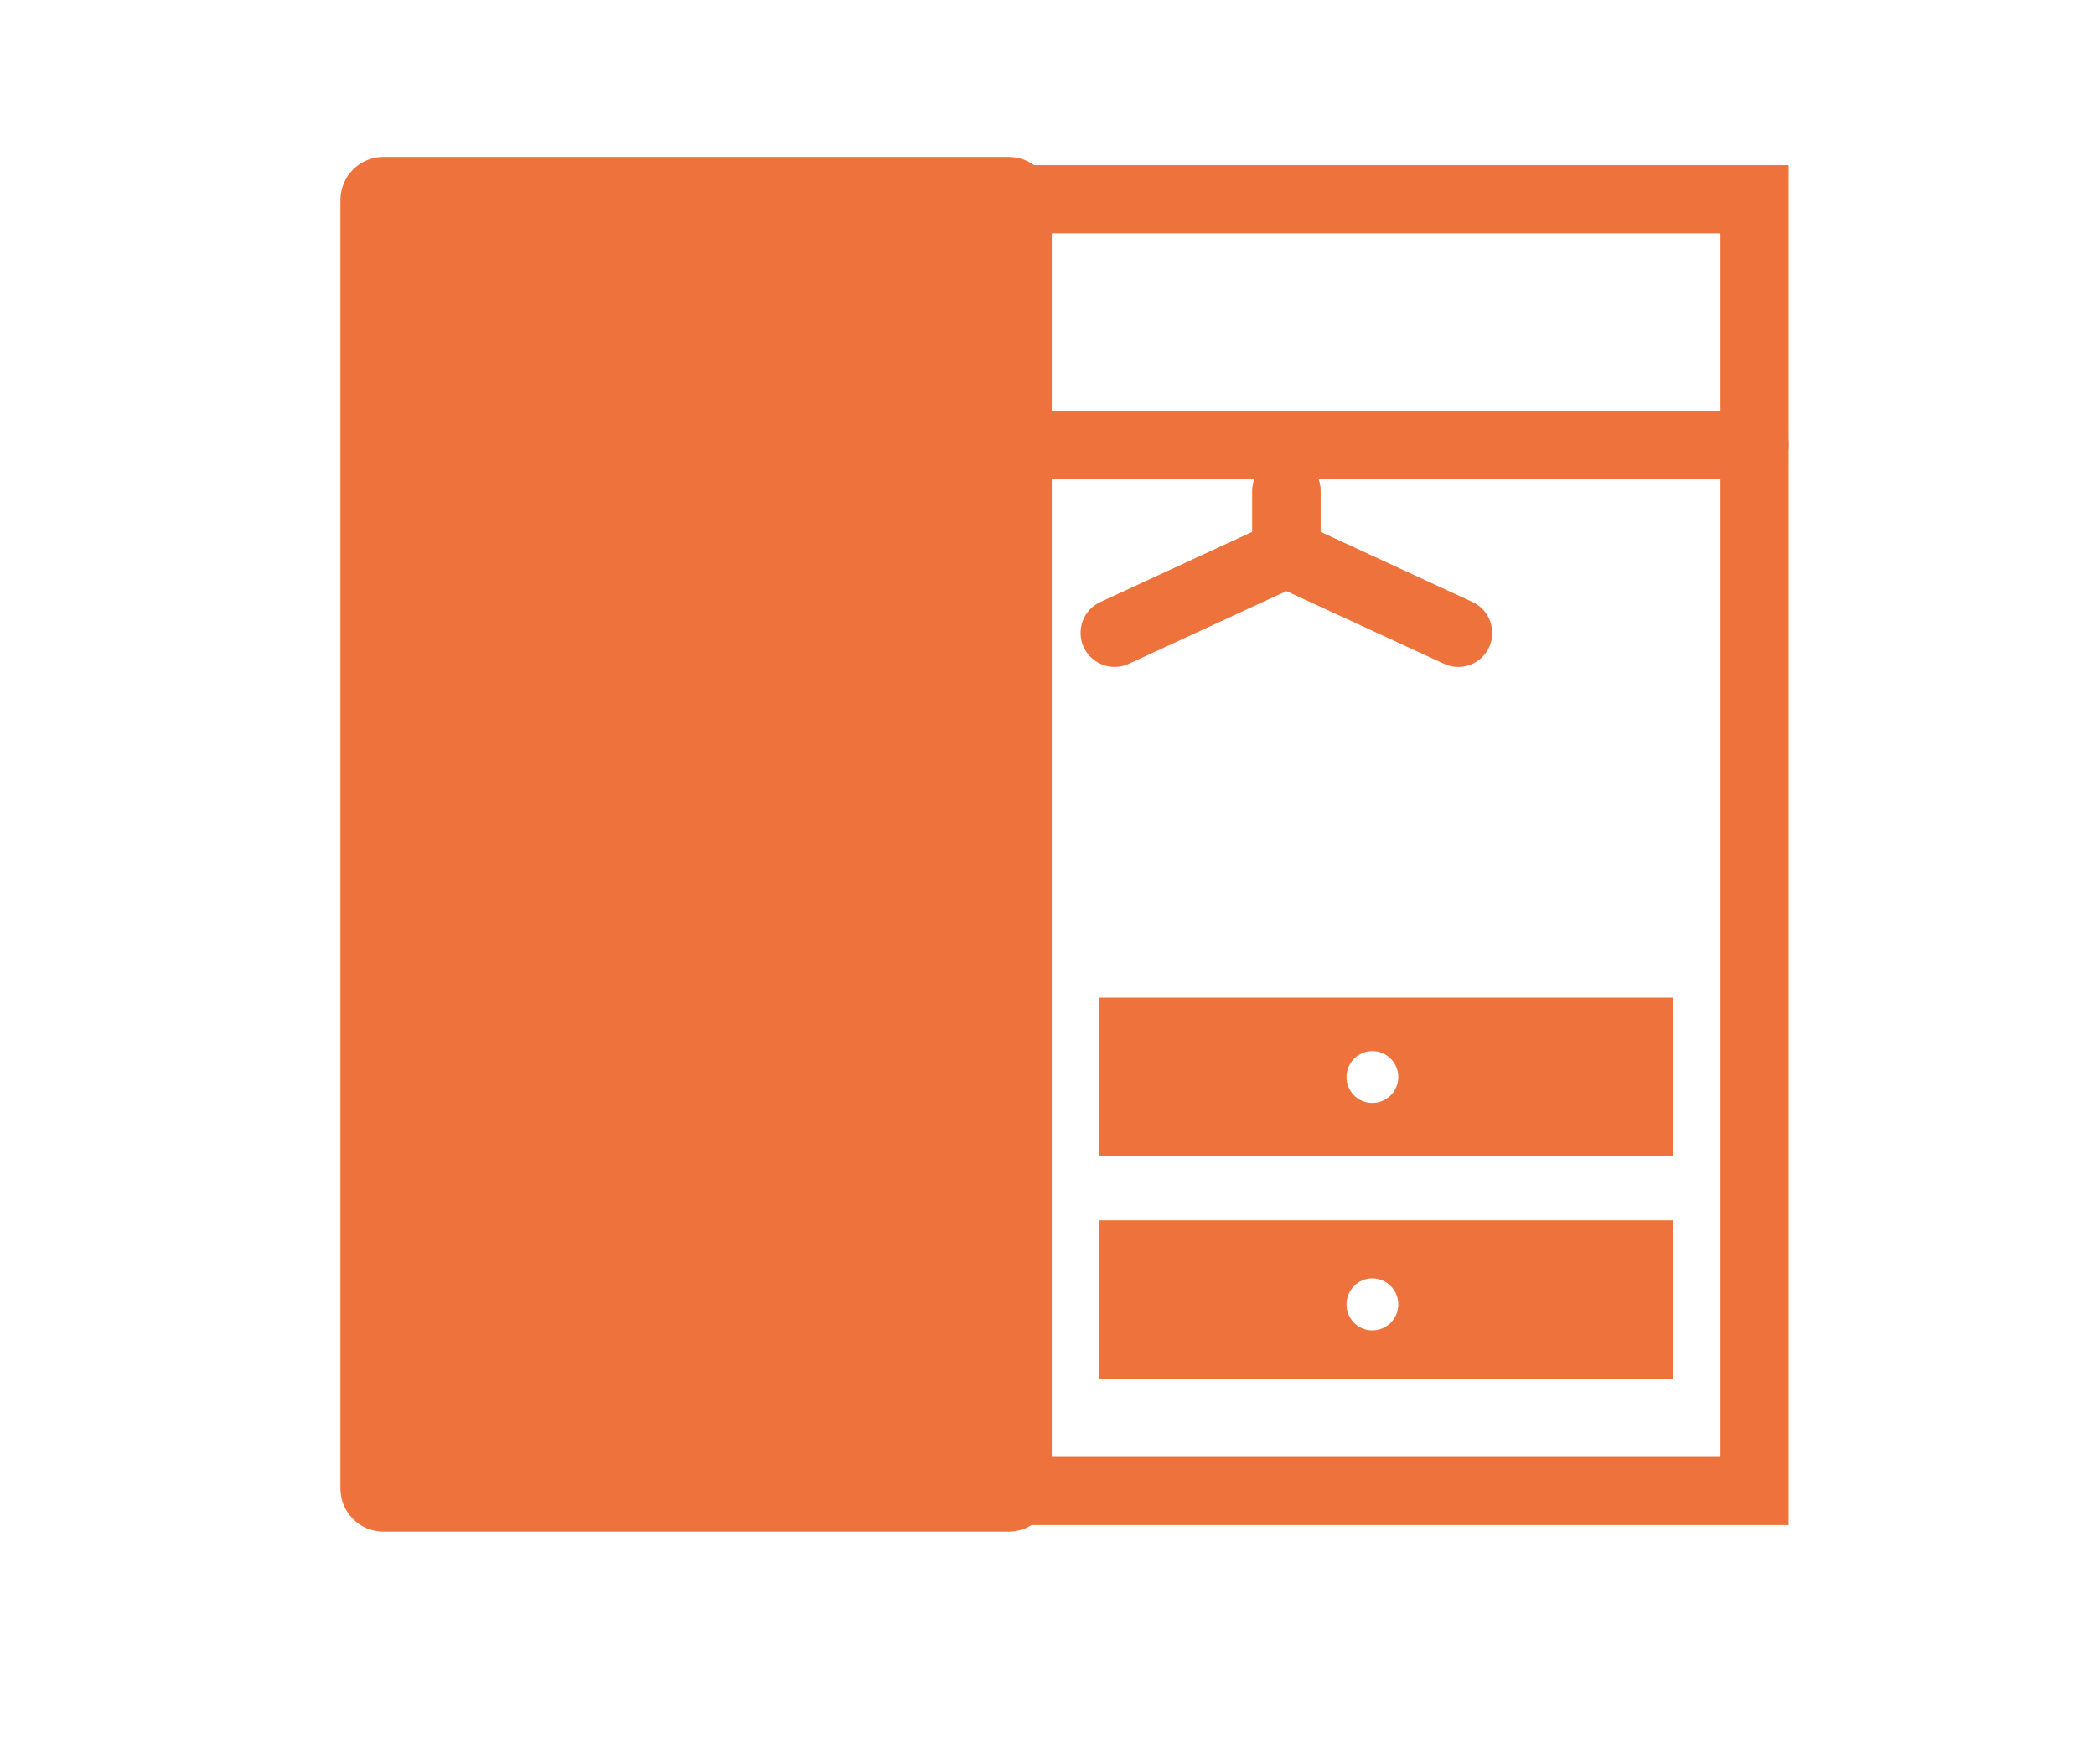
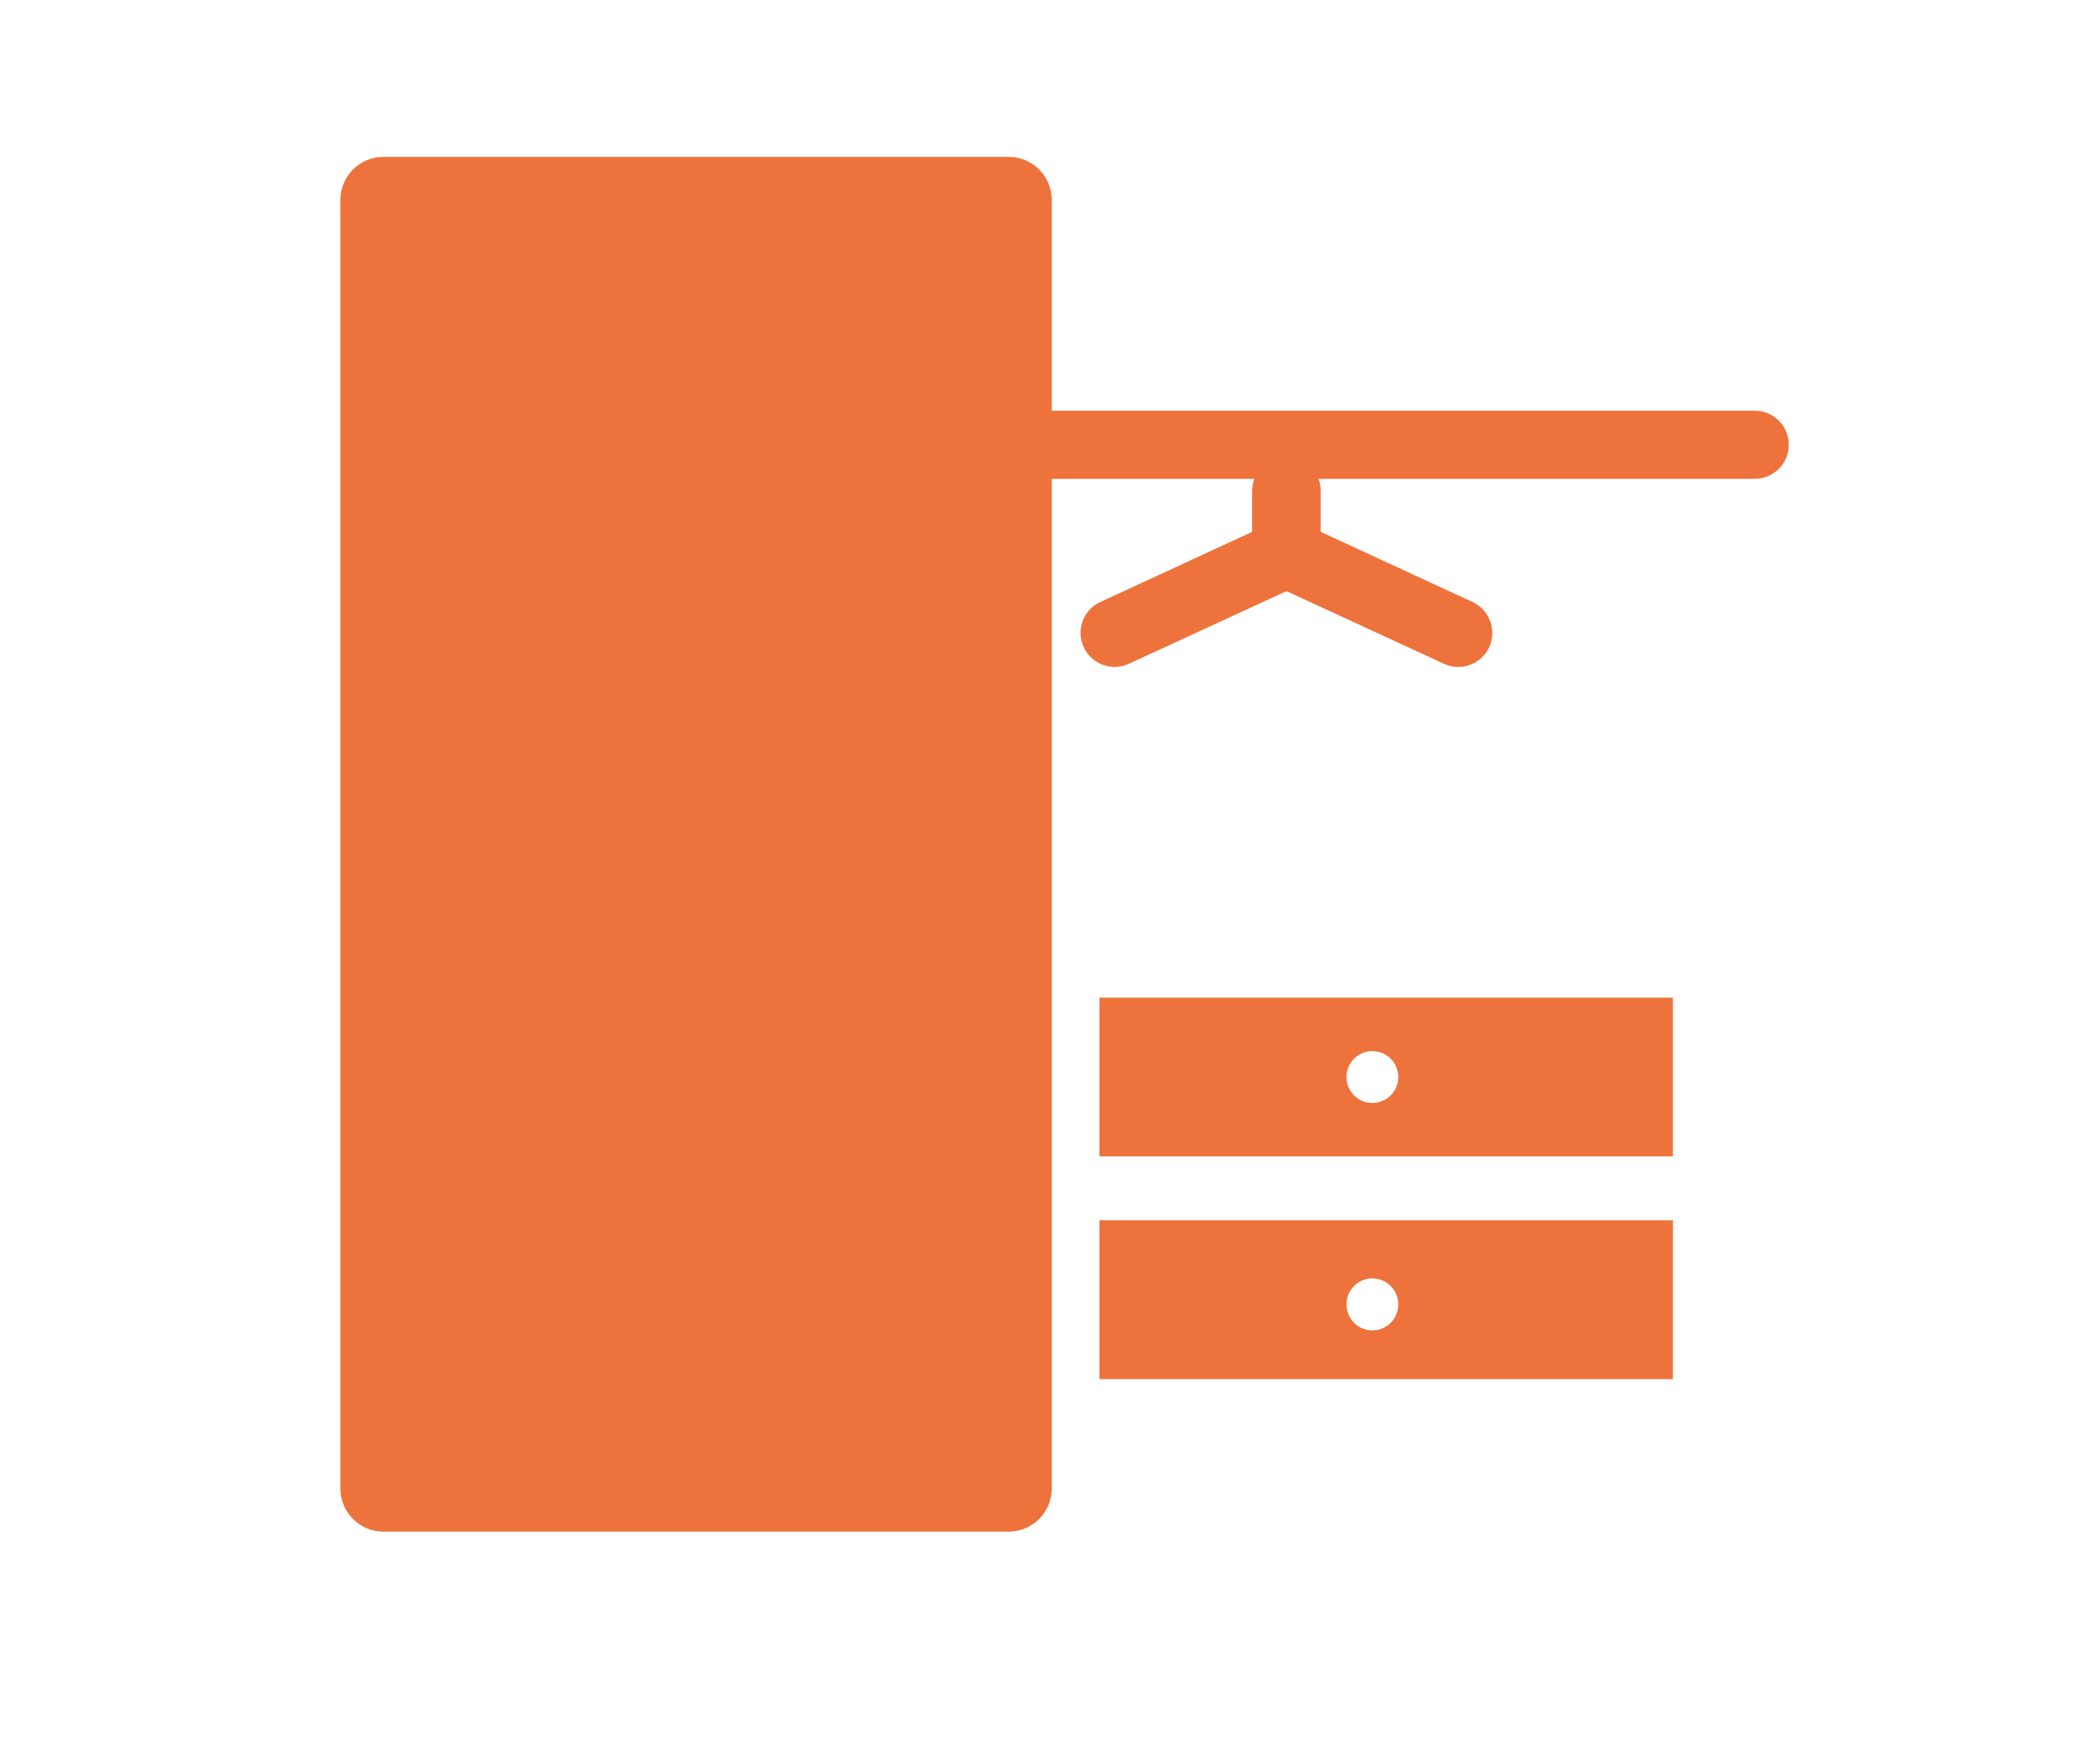
<svg xmlns="http://www.w3.org/2000/svg" version="1.1" x="0px" y="0px" viewBox="0 0 184.45 155.33" style="enable-background:new 0 0 184.45 155.33;" xml:space="preserve">
  <style type="text/css">
	.st0{fill:#EDEDED;}
	.st1{fill:#FFFFFF;}
	.st2{fill:#D1D0CE;}
	.st3{opacity:0.16;fill:#4E4944;}
	.st4{opacity:0.38;fill:#4E4944;}
	.st5{fill:#7F7C7B;}
	.st6{fill:#B3B0AD;}
	.st7{fill:#EE723B;}
	.st8{fill:#F5AA89;}
	.st9{fill:#CECCCA;}
	.st10{fill:#74BF44;}
	.st11{opacity:0.15;fill:#4E4944;}
	.st12{opacity:0.71;fill:#FFFFFF;}
	.st13{opacity:0.15;}
	.st14{opacity:0.65;fill:#578F33;}
	.st15{opacity:0.47;fill:#578F33;}
	.st16{opacity:0.13;}
	.st17{opacity:0.31;fill:#4E4944;}
	.st18{opacity:0.05;}
	.st19{fill:#B2B0B0;}
	.st20{fill:#4E4944;}
	.st21{fill:none;stroke:#4E4944;stroke-width:3;stroke-linecap:round;stroke-linejoin:round;stroke-miterlimit:10;}
	.st22{opacity:0.28;}
	.st23{fill:#D5D0CA;}
	.st24{fill:none;stroke:#4E4944;stroke-width:0.5;stroke-linecap:round;stroke-linejoin:round;stroke-miterlimit:10;}
	.st25{fill:none;stroke:#4E4944;stroke-linecap:round;stroke-linejoin:round;stroke-miterlimit:10;}
	.st26{fill:#E3E4EE;}
	.st27{opacity:0.36;fill:#FFFFFF;}
	.st28{fill:#40BF44;}
	.st29{opacity:0.38;fill:#FFFFFF;}
	.st30{fill:#EBE7DE;}
	.st31{fill:none;stroke:#4E4944;stroke-width:2;stroke-linecap:round;stroke-linejoin:round;stroke-miterlimit:10;}
	.st32{fill:#F8C7B1;}
	.st33{fill:#001B71;}
	.st34{fill:#00A0FF;}
	.st35{fill:#00E7FF;}
	.st36{fill:#3EEAFF;}
	.st37{clip-path:url(#SVGID_2_);fill:#FFFFFF;}
	.st38{clip-path:url(#SVGID_2_);fill:#00AAFF;}
	.st39{opacity:0.17;}
	.st40{fill:#122835;}
	.st41{opacity:0.15;fill:#1B4E87;}
	.st42{opacity:0.16;}
	.st43{opacity:0.27;fill:#4E4944;}
	.st44{fill:#072E01;}
	.st45{opacity:0.27;fill:#072E01;}
	.st46{opacity:0.27;fill:#F99868;}
	.st47{fill:#FDCF9D;}
	.st48{fill:#34312E;}
	.st49{opacity:0.19;fill:#34312E;}
	.st50{fill:none;}
	.st51{opacity:0.19;fill:#FFFFFF;}
	.st52{fill:none;stroke:#FFFFFF;stroke-width:2;stroke-linecap:round;stroke-linejoin:round;stroke-miterlimit:10;}
	.st53{fill:none;stroke:#4E4944;stroke-width:2;stroke-miterlimit:10;}
	.st54{fill:none;stroke:#EE723B;stroke-width:6;stroke-miterlimit:10;}
	.st55{fill:none;stroke:#4E4944;stroke-miterlimit:10;}
	.st56{fill:none;stroke:#EE723B;stroke-width:6;stroke-linecap:round;stroke-miterlimit:10;}
	.st57{fill:#010101;}
	.st58{fill:#030303;}
	.st59{fill:#D7B265;}
</style>
  <g id="Layer_3">
</g>
  <g id="Layer_2">
    <g>
      <g>
        <path class="st7" d="M88.8,134.85H33.77c-2.1,0-3.8-1.7-3.8-3.8V17.61c0-2.1,1.7-3.8,3.8-3.8H88.8c2.1,0,3.8,1.7,3.8,3.8v113.44     C92.6,133.15,90.9,134.85,88.8,134.85z" />
      </g>
      <g>
-         <path class="st7" d="M157.48,134.27h-70.4c-1.66,0-3-1.34-3-3c0-1.66,1.34-3,3-3h64.4V20.54H50.31c-1.66,0-3-1.34-3-3     c0-1.66,1.34-3,3-3h107.17V134.27z" />
-       </g>
+         </g>
      <g>
        <path class="st7" d="M154.48,42.16H89.62c-1.66,0-3-1.34-3-3s1.34-3,3-3h64.87c1.66,0,3,1.34,3,3S156.14,42.16,154.48,42.16z" />
      </g>
      <g>
        <path class="st7" d="M98.14,58.72c-1.13,0-2.22-0.65-2.73-1.74c-0.69-1.5-0.04-3.29,1.47-3.98l13.38-6.18v-3.61     c0-1.66,1.34-3,3-3s3,1.34,3,3v7.45l-16.87,7.78C98.99,58.63,98.56,58.72,98.14,58.72z" />
      </g>
      <g>
        <path class="st7" d="M128.38,58.72c-0.42,0-0.85-0.09-1.25-0.28l-16.87-7.78v-7.45c0-1.66,1.34-3,3-3s3,1.34,3,3v3.61L129.64,53     c1.5,0.69,2.16,2.48,1.47,3.98C130.6,58.08,129.52,58.72,128.38,58.72z" />
      </g>
      <g>
        <path class="st7" d="M96.8,87.84v13.97h50.49V87.84H96.8z M120.82,97.11c-1.26,0-2.27-1.02-2.27-2.28c0-1.27,1.02-2.29,2.27-2.29     c1.27,0,2.29,1.02,2.29,2.29C123.11,96.09,122.09,97.11,120.82,97.11z" />
      </g>
      <g>
        <path class="st7" d="M96.8,107.44v13.98h50.49v-13.98H96.8z M120.82,117.13c-1.26,0-2.27-1.02-2.27-2.29     c0-1.26,1.02-2.29,2.27-2.29c1.27,0,2.29,1.03,2.29,2.29C123.11,116.11,122.09,117.13,120.82,117.13z" />
      </g>
    </g>
  </g>
</svg>